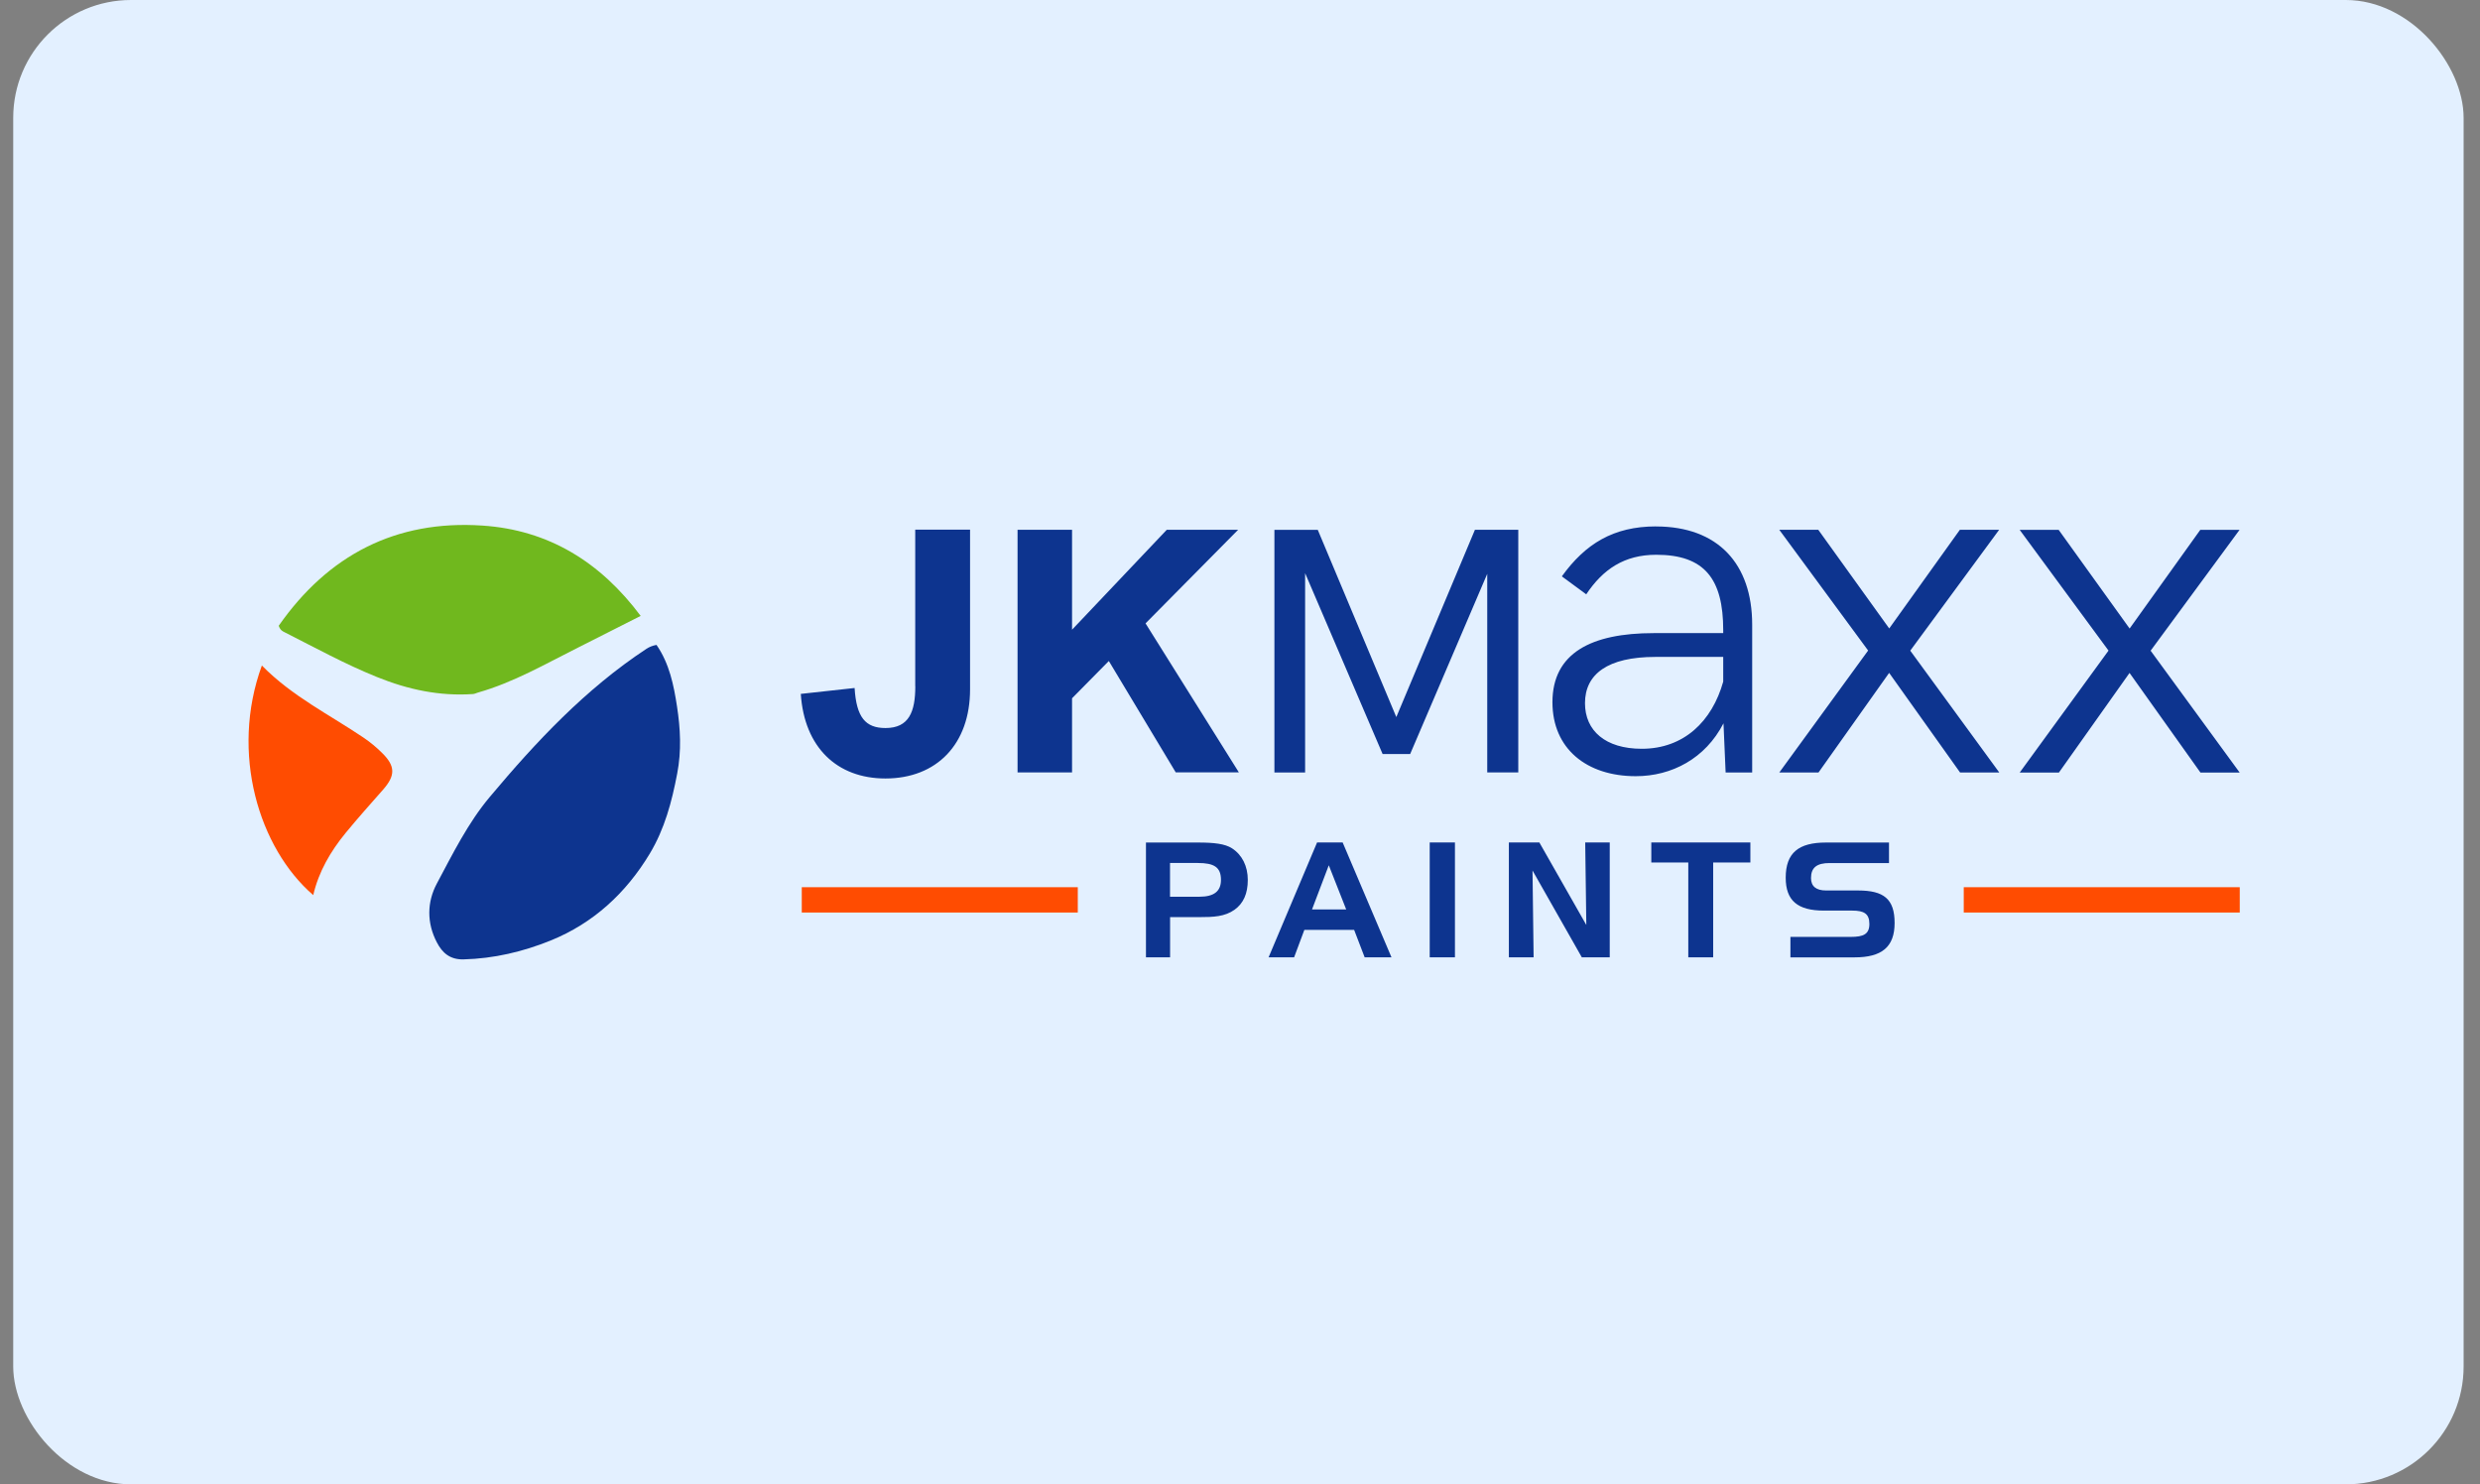
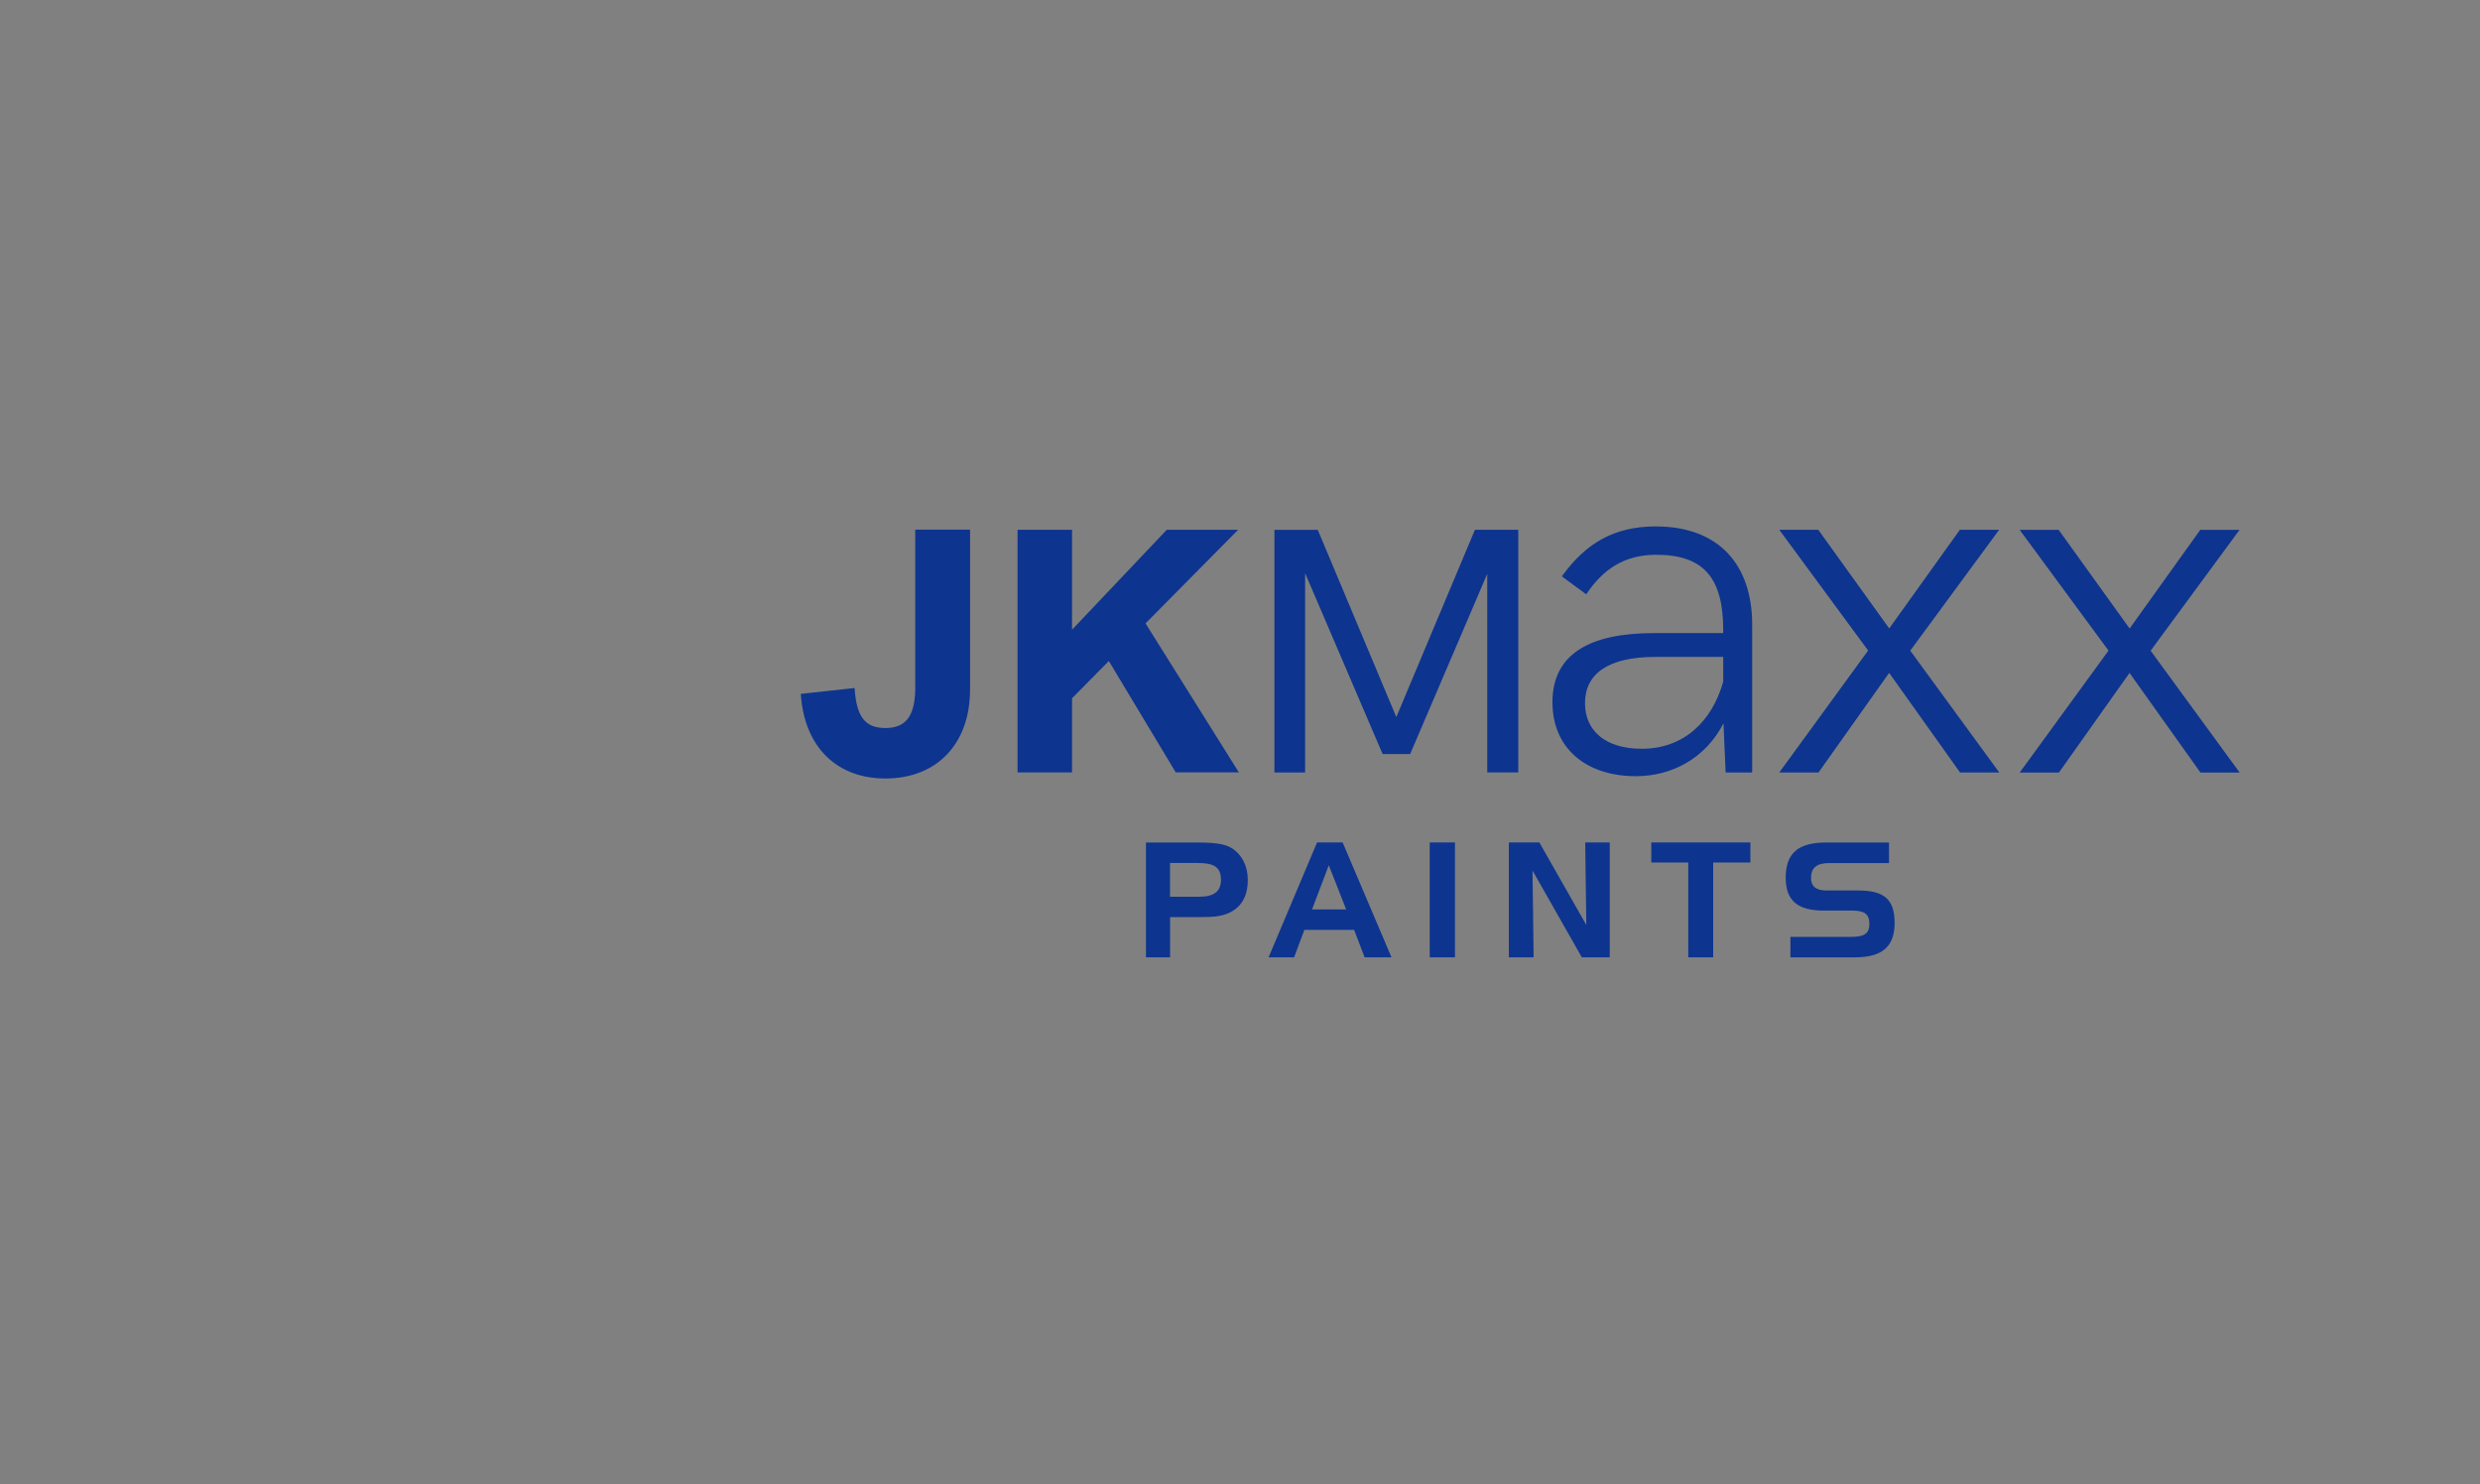
<svg xmlns="http://www.w3.org/2000/svg" width="137" height="82" viewBox="0 0 137 82" fill="none">
  <rect x="0" y="0" width="137" height="82" fill="#808080" stroke="none" />
-   <rect x="0.73" width="135.365" height="82" rx="6.508" fill="#E3F0FF" />
-   <path d="M36.267 35.627C36.981 36.658 37.222 37.862 37.401 39.038C37.585 40.246 37.654 41.469 37.409 42.738C37.111 44.305 36.714 45.793 35.897 47.154C34.583 49.339 32.776 51.002 30.419 51.957C28.892 52.574 27.284 52.957 25.607 52.999C24.855 53.018 24.43 52.635 24.133 52.06C23.571 50.987 23.583 49.837 24.133 48.809C25.011 47.165 25.848 45.467 27.047 44.037C29.613 40.974 32.344 38.061 35.713 35.842C35.876 35.734 36.061 35.663 36.267 35.627Z" fill="#0D348F" />
-   <path d="M15.394 34.573C18.128 30.663 21.864 28.715 26.646 29.034C30.297 29.275 33.165 31.042 35.392 34.025C34.185 34.634 33.062 35.205 31.936 35.773C30.125 36.681 28.364 37.704 26.401 38.26C26.309 38.287 26.222 38.333 26.13 38.341C24.281 38.467 22.547 38.099 20.817 37.398C19.06 36.689 17.414 35.784 15.733 34.933C15.607 34.868 15.489 34.826 15.397 34.569" fill="#70B81E" />
-   <path d="M14.466 36.765C16.139 38.471 18.213 39.483 20.103 40.763C20.459 41.005 20.795 41.285 21.1 41.587C21.849 42.319 21.849 42.841 21.165 43.619C20.466 44.413 19.76 45.202 19.087 46.022C18.262 47.031 17.609 48.142 17.304 49.449C14.302 46.858 12.697 41.606 14.466 36.765Z" fill="#FF4C01" />
  <path d="M95.194 37.655C94.579 39.851 93.016 41.365 90.694 41.365C88.693 41.365 87.558 40.372 87.558 38.847C87.558 37.241 88.811 36.29 91.443 36.29H95.194V37.655ZM91.485 29.08C89.124 29.08 87.574 30.046 86.279 31.84L87.627 32.832C88.548 31.452 89.724 30.647 91.496 30.647C94.166 30.647 95.194 31.985 95.194 34.814V34.975H91.351C87.906 34.975 85.76 36.075 85.76 38.793C85.76 41.365 87.654 42.879 90.362 42.879C92.352 42.879 94.208 41.902 95.209 39.958L95.327 42.676H96.794V34.508C96.794 31.146 94.899 29.083 91.481 29.083M105.529 35.941L110.437 29.267H108.267L104.364 34.718L100.445 29.267H98.291L103.199 35.937L98.291 42.676H100.457L104.36 37.172L108.279 42.676H110.445L105.521 35.937L105.529 35.941ZM118.809 35.941L123.717 29.271H121.548L117.644 34.722L113.725 29.271H111.571L116.479 35.941L111.571 42.68H113.737L117.64 37.175L121.559 42.68H123.725L118.801 35.941H118.809ZM50.563 37.911C50.563 39.314 50.219 40.219 48.917 40.219C47.806 40.219 47.309 39.625 47.21 38.007L44.238 38.333C44.429 41.277 46.232 43.006 48.913 43.006C51.751 43.006 53.588 41.101 53.588 38.084V29.26H50.559V37.915L50.563 37.911ZM68.4 29.267H64.455L59.222 34.787V29.267H56.212V42.672H59.222V38.575L61.254 36.516L64.951 42.669H68.438L63.282 34.438L68.4 29.264V29.267ZM77.135 39.613L72.808 29.298L72.796 29.271H70.401V42.676H72.097V31.663L76.379 41.657H77.899L82.158 31.701V42.672H83.873V29.267H81.478L77.135 39.613Z" fill="#0D348F" />
  <path d="M63.305 46.54V52.884H64.638V50.665H66.249C67.044 50.665 67.659 50.638 68.197 50.258C68.69 49.906 68.931 49.365 68.931 48.61C68.931 47.855 68.621 47.226 68.056 46.862C67.67 46.613 67.059 46.544 66.196 46.544H63.305V46.54ZM66.181 47.675C67.063 47.675 67.449 47.905 67.449 48.606C67.449 49.239 67.063 49.538 66.257 49.538H64.634V47.671H66.177L66.181 47.675ZM104.352 47.675V46.544H100.869C99.36 46.544 98.646 47.111 98.646 48.487C98.646 49.756 99.307 50.304 100.754 50.304H102.324C102.966 50.304 103.268 50.473 103.268 51.04C103.268 51.608 102.943 51.757 102.236 51.757H98.906V52.888H102.45C103.947 52.888 104.662 52.321 104.662 50.987C104.662 49.653 104.054 49.193 102.645 49.193H100.88C100.327 49.193 100.044 48.963 100.044 48.507C100.044 47.924 100.369 47.678 101.068 47.678H104.356L104.352 47.675ZM93.264 47.648V52.884H94.639V47.648H96.694V46.54H91.221V47.648H93.264ZM83.353 46.54V52.884H84.72L84.659 48.089L87.382 52.884H88.925V46.54H87.57L87.631 51.098L85.037 46.54H83.353ZM80.374 46.54H78.98V52.884H80.374V46.54ZM73.407 47.805L74.366 50.239H72.479L73.403 47.805H73.407ZM72.758 46.54L70.08 52.884H71.49L72.055 51.37H74.805L75.386 52.884H76.868L74.171 46.54H72.762H72.758ZM63.305 46.54V52.884H64.638V50.665H66.249C67.044 50.665 67.659 50.638 68.197 50.258C68.69 49.906 68.931 49.365 68.931 48.61C68.931 47.855 68.621 47.226 68.056 46.862C67.67 46.613 67.059 46.544 66.196 46.544H63.305V46.54ZM66.181 47.675C67.063 47.675 67.449 47.905 67.449 48.606C67.449 49.239 67.063 49.538 66.257 49.538H64.634V47.671H66.177L66.181 47.675Z" fill="#0D348F" />
-   <path d="M44.291 50.411H59.539V49.012H44.291V50.411ZM108.481 50.411H123.728V49.012H108.481V50.411Z" fill="#FF4C01" />
</svg>